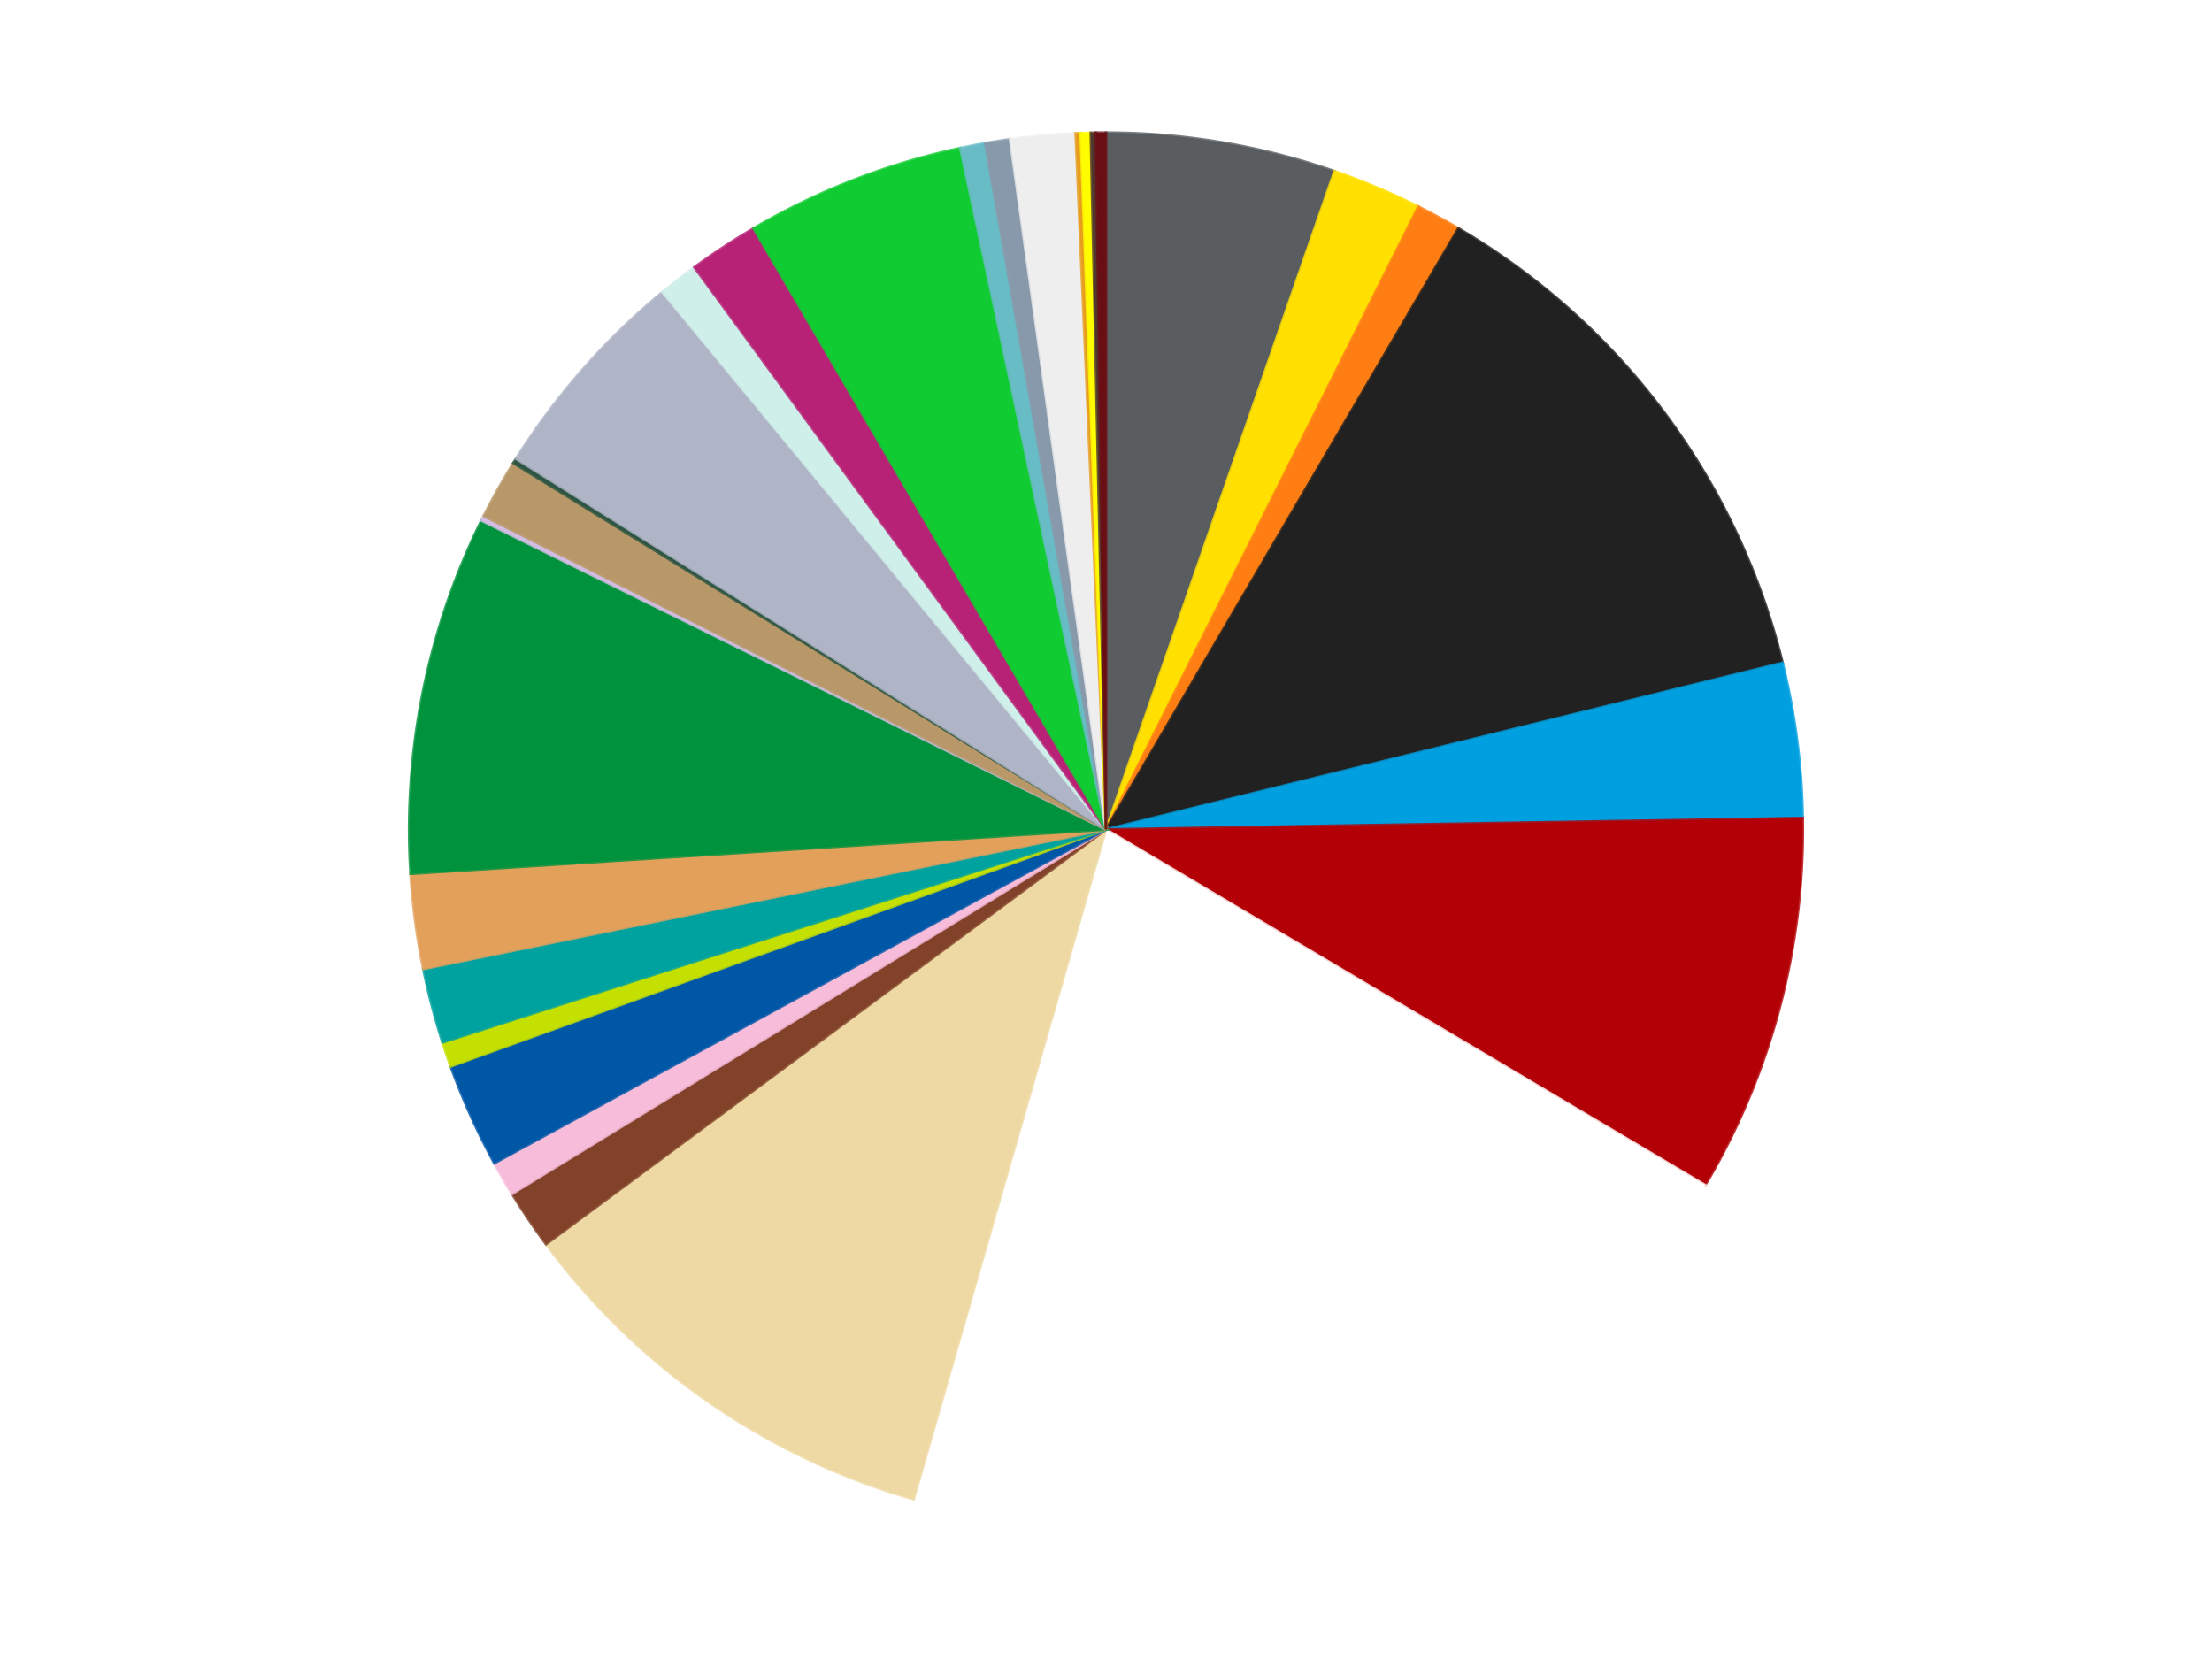
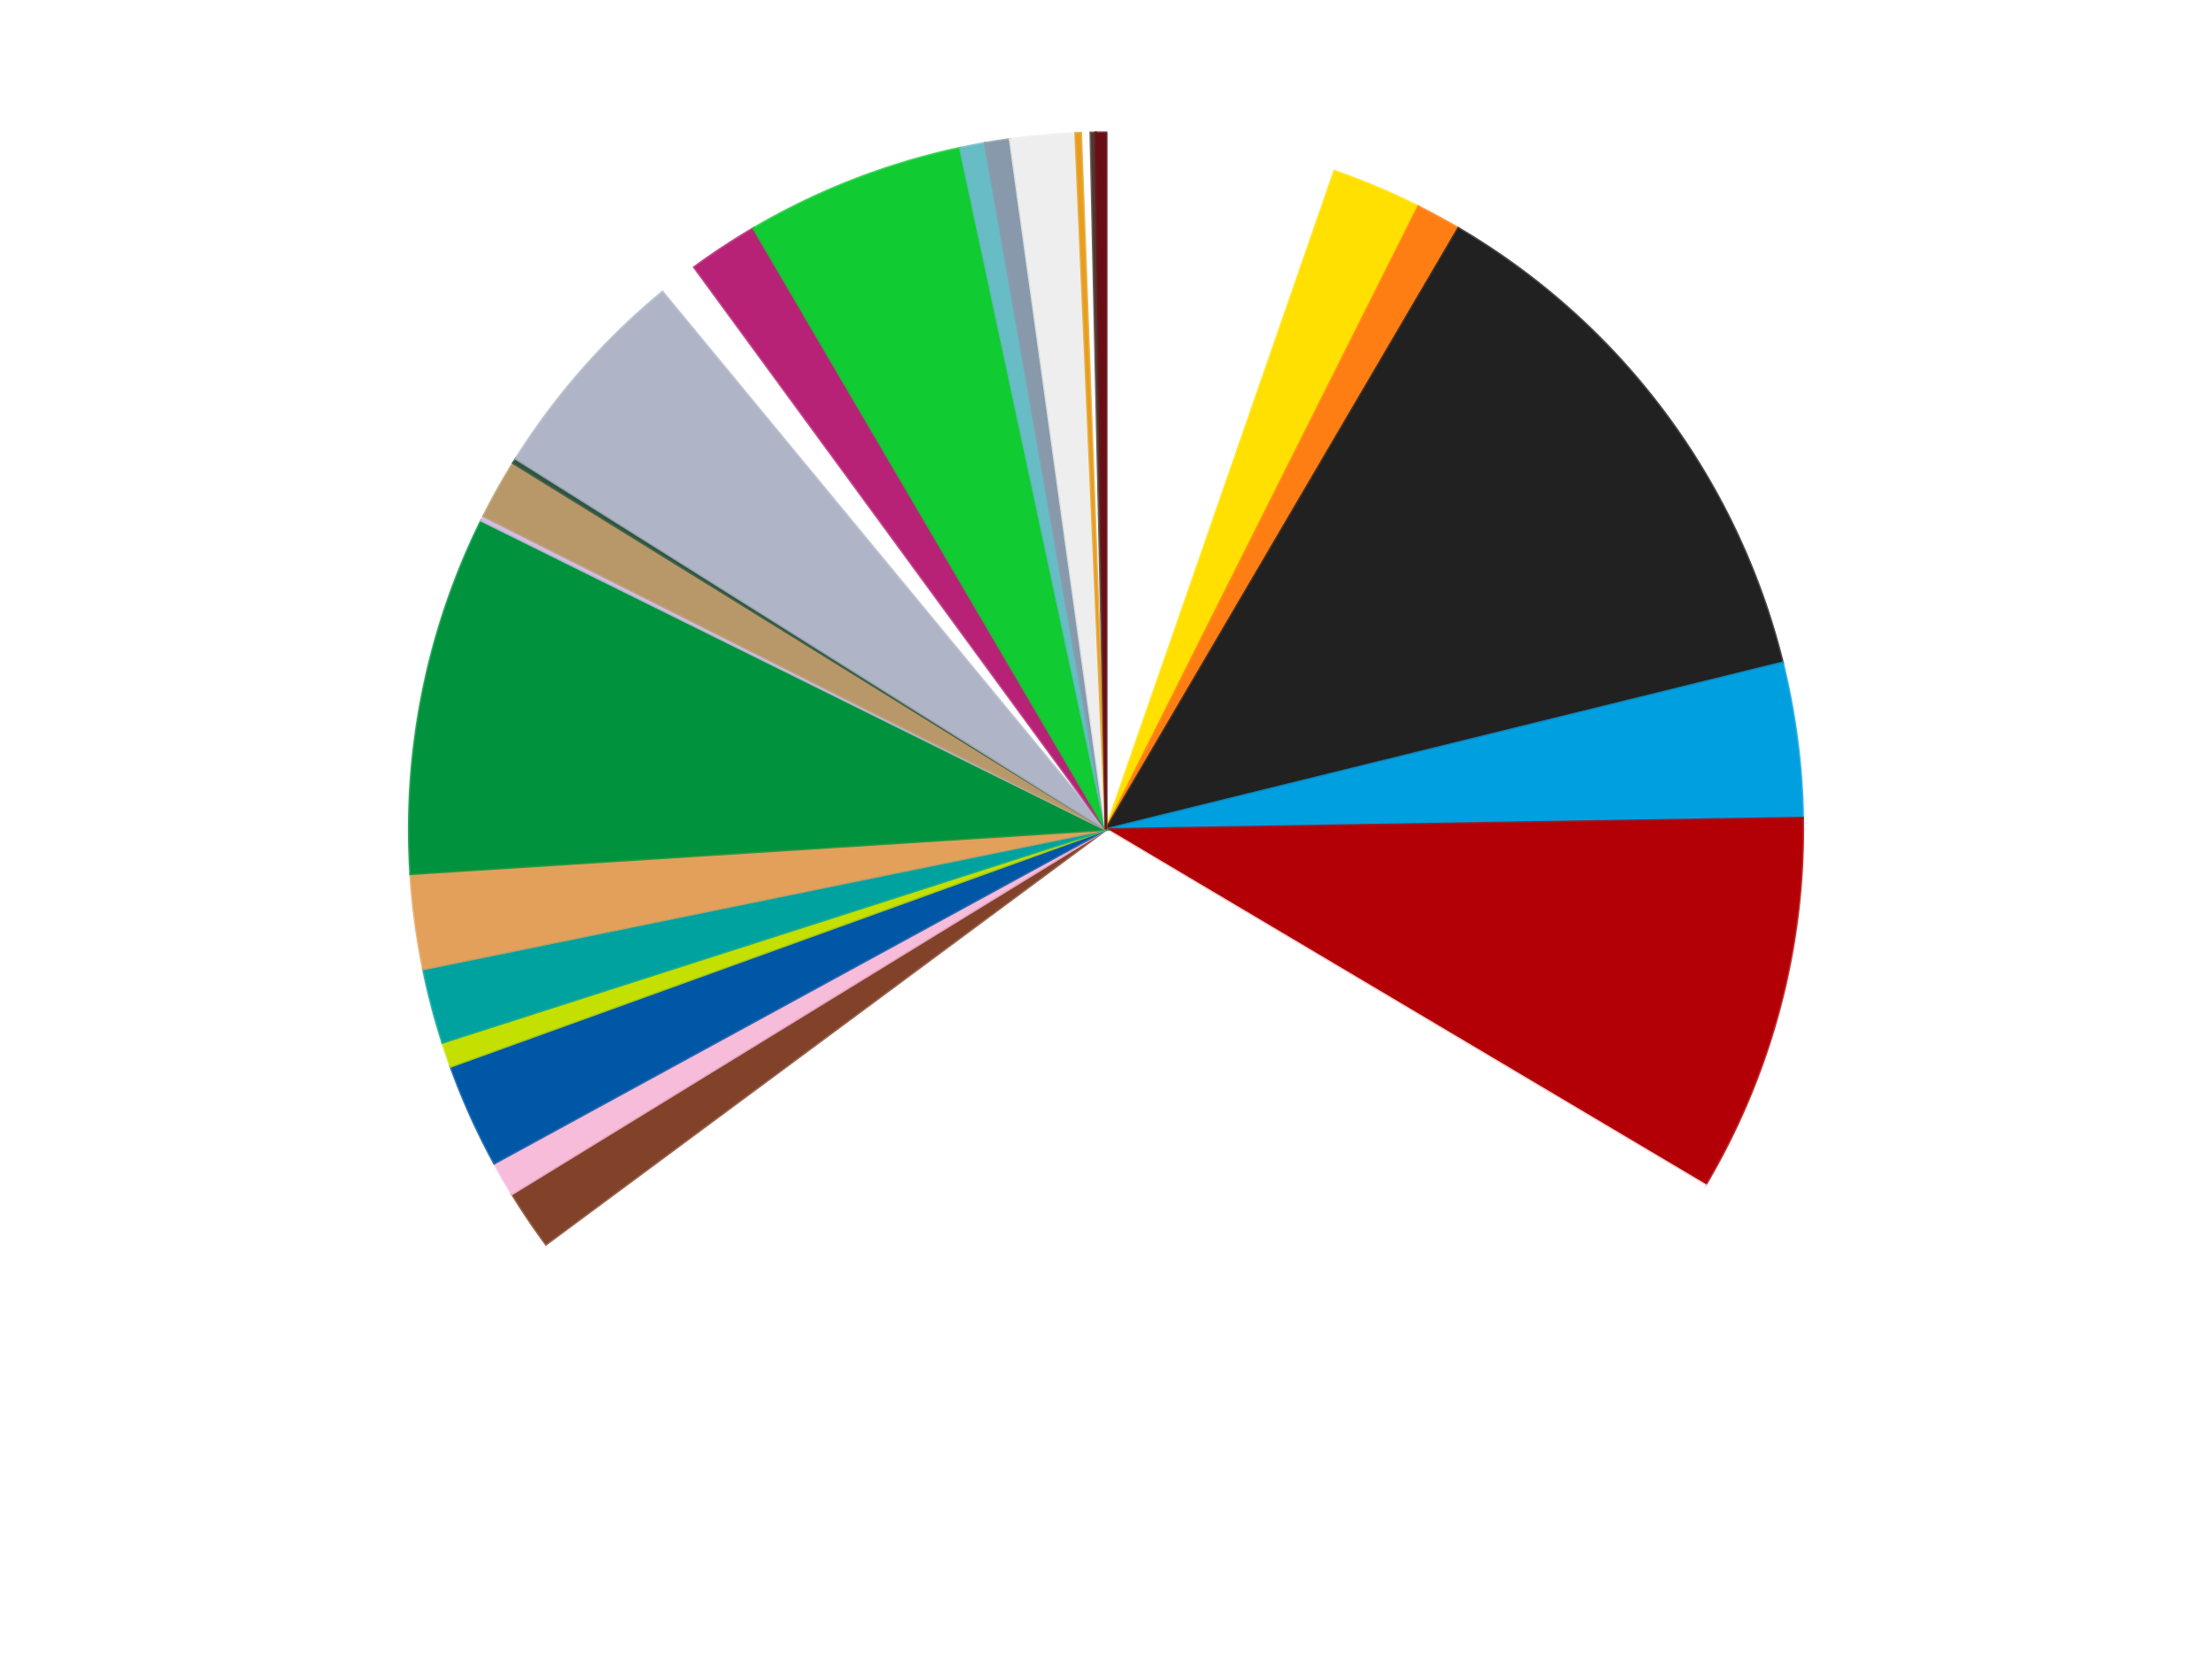
<svg xmlns="http://www.w3.org/2000/svg" xmlns:xlink="http://www.w3.org/1999/xlink" id="chart-eefb4221-f3cb-4fa0-88d8-3bd82aea66d0" class="pygal-chart" viewBox="0 0 800 600">
  <defs>
    <style type="text/css">#chart-eefb4221-f3cb-4fa0-88d8-3bd82aea66d0{-webkit-user-select:none;-webkit-font-smoothing:antialiased;font-family:Consolas,"Liberation Mono",Menlo,Courier,monospace}#chart-eefb4221-f3cb-4fa0-88d8-3bd82aea66d0 .title{font-family:Consolas,"Liberation Mono",Menlo,Courier,monospace;font-size:16px}#chart-eefb4221-f3cb-4fa0-88d8-3bd82aea66d0 .legends .legend text{font-family:Consolas,"Liberation Mono",Menlo,Courier,monospace;font-size:14px}#chart-eefb4221-f3cb-4fa0-88d8-3bd82aea66d0 .axis text{font-family:Consolas,"Liberation Mono",Menlo,Courier,monospace;font-size:10px}#chart-eefb4221-f3cb-4fa0-88d8-3bd82aea66d0 .axis text.major{font-family:Consolas,"Liberation Mono",Menlo,Courier,monospace;font-size:10px}#chart-eefb4221-f3cb-4fa0-88d8-3bd82aea66d0 .text-overlay text.value{font-family:Consolas,"Liberation Mono",Menlo,Courier,monospace;font-size:16px}#chart-eefb4221-f3cb-4fa0-88d8-3bd82aea66d0 .text-overlay text.label{font-family:Consolas,"Liberation Mono",Menlo,Courier,monospace;font-size:10px}#chart-eefb4221-f3cb-4fa0-88d8-3bd82aea66d0 .tooltip{font-family:Consolas,"Liberation Mono",Menlo,Courier,monospace;font-size:14px}#chart-eefb4221-f3cb-4fa0-88d8-3bd82aea66d0 text.no_data{font-family:Consolas,"Liberation Mono",Menlo,Courier,monospace;font-size:64px}
#chart-eefb4221-f3cb-4fa0-88d8-3bd82aea66d0{background-color:transparent}#chart-eefb4221-f3cb-4fa0-88d8-3bd82aea66d0 path,#chart-eefb4221-f3cb-4fa0-88d8-3bd82aea66d0 line,#chart-eefb4221-f3cb-4fa0-88d8-3bd82aea66d0 rect,#chart-eefb4221-f3cb-4fa0-88d8-3bd82aea66d0 circle{-webkit-transition:150ms;-moz-transition:150ms;transition:150ms}#chart-eefb4221-f3cb-4fa0-88d8-3bd82aea66d0 .graph &gt; .background{fill:transparent}#chart-eefb4221-f3cb-4fa0-88d8-3bd82aea66d0 .plot &gt; .background{fill:transparent}#chart-eefb4221-f3cb-4fa0-88d8-3bd82aea66d0 .graph{fill:rgba(0,0,0,.87)}#chart-eefb4221-f3cb-4fa0-88d8-3bd82aea66d0 text.no_data{fill:rgba(0,0,0,1)}#chart-eefb4221-f3cb-4fa0-88d8-3bd82aea66d0 .title{fill:rgba(0,0,0,1)}#chart-eefb4221-f3cb-4fa0-88d8-3bd82aea66d0 .legends .legend text{fill:rgba(0,0,0,.87)}#chart-eefb4221-f3cb-4fa0-88d8-3bd82aea66d0 .legends .legend:hover text{fill:rgba(0,0,0,1)}#chart-eefb4221-f3cb-4fa0-88d8-3bd82aea66d0 .axis .line{stroke:rgba(0,0,0,1)}#chart-eefb4221-f3cb-4fa0-88d8-3bd82aea66d0 .axis .guide.line{stroke:rgba(0,0,0,.54)}#chart-eefb4221-f3cb-4fa0-88d8-3bd82aea66d0 .axis .major.line{stroke:rgba(0,0,0,.87)}#chart-eefb4221-f3cb-4fa0-88d8-3bd82aea66d0 .axis text.major{fill:rgba(0,0,0,1)}#chart-eefb4221-f3cb-4fa0-88d8-3bd82aea66d0 .axis.y .guides:hover .guide.line,#chart-eefb4221-f3cb-4fa0-88d8-3bd82aea66d0 .line-graph .axis.x .guides:hover .guide.line,#chart-eefb4221-f3cb-4fa0-88d8-3bd82aea66d0 .stackedline-graph .axis.x .guides:hover .guide.line,#chart-eefb4221-f3cb-4fa0-88d8-3bd82aea66d0 .xy-graph .axis.x .guides:hover .guide.line{stroke:rgba(0,0,0,1)}#chart-eefb4221-f3cb-4fa0-88d8-3bd82aea66d0 .axis .guides:hover text{fill:rgba(0,0,0,1)}#chart-eefb4221-f3cb-4fa0-88d8-3bd82aea66d0 .reactive{fill-opacity:1.0;stroke-opacity:.8;stroke-width:1}#chart-eefb4221-f3cb-4fa0-88d8-3bd82aea66d0 .ci{stroke:rgba(0,0,0,.87)}#chart-eefb4221-f3cb-4fa0-88d8-3bd82aea66d0 .reactive.active,#chart-eefb4221-f3cb-4fa0-88d8-3bd82aea66d0 .active .reactive{fill-opacity:0.6;stroke-opacity:.9;stroke-width:4}#chart-eefb4221-f3cb-4fa0-88d8-3bd82aea66d0 .ci .reactive.active{stroke-width:1.5}#chart-eefb4221-f3cb-4fa0-88d8-3bd82aea66d0 .series text{fill:rgba(0,0,0,1)}#chart-eefb4221-f3cb-4fa0-88d8-3bd82aea66d0 .tooltip rect{fill:transparent;stroke:rgba(0,0,0,1);-webkit-transition:opacity 150ms;-moz-transition:opacity 150ms;transition:opacity 150ms}#chart-eefb4221-f3cb-4fa0-88d8-3bd82aea66d0 .tooltip .label{fill:rgba(0,0,0,.87)}#chart-eefb4221-f3cb-4fa0-88d8-3bd82aea66d0 .tooltip .label{fill:rgba(0,0,0,.87)}#chart-eefb4221-f3cb-4fa0-88d8-3bd82aea66d0 .tooltip .legend{font-size:.8em;fill:rgba(0,0,0,.54)}#chart-eefb4221-f3cb-4fa0-88d8-3bd82aea66d0 .tooltip .x_label{font-size:.6em;fill:rgba(0,0,0,1)}#chart-eefb4221-f3cb-4fa0-88d8-3bd82aea66d0 .tooltip .xlink{font-size:.5em;text-decoration:underline}#chart-eefb4221-f3cb-4fa0-88d8-3bd82aea66d0 .tooltip .value{font-size:1.5em}#chart-eefb4221-f3cb-4fa0-88d8-3bd82aea66d0 .bound{font-size:.5em}#chart-eefb4221-f3cb-4fa0-88d8-3bd82aea66d0 .max-value{font-size:.75em;fill:rgba(0,0,0,.54)}#chart-eefb4221-f3cb-4fa0-88d8-3bd82aea66d0 .map-element{fill:transparent;stroke:rgba(0,0,0,.54) !important}#chart-eefb4221-f3cb-4fa0-88d8-3bd82aea66d0 .map-element .reactive{fill-opacity:inherit;stroke-opacity:inherit}#chart-eefb4221-f3cb-4fa0-88d8-3bd82aea66d0 .color-0,#chart-eefb4221-f3cb-4fa0-88d8-3bd82aea66d0 .color-0 a:visited{stroke:#f44336;fill:#f44336}#chart-eefb4221-f3cb-4fa0-88d8-3bd82aea66d0 .color-1,#chart-eefb4221-f3cb-4fa0-88d8-3bd82aea66d0 .color-1 a:visited{stroke:#3f51b5;fill:#3f51b5}#chart-eefb4221-f3cb-4fa0-88d8-3bd82aea66d0 .color-2,#chart-eefb4221-f3cb-4fa0-88d8-3bd82aea66d0 .color-2 a:visited{stroke:#009688;fill:#009688}#chart-eefb4221-f3cb-4fa0-88d8-3bd82aea66d0 .color-3,#chart-eefb4221-f3cb-4fa0-88d8-3bd82aea66d0 .color-3 a:visited{stroke:#ffc107;fill:#ffc107}#chart-eefb4221-f3cb-4fa0-88d8-3bd82aea66d0 .color-4,#chart-eefb4221-f3cb-4fa0-88d8-3bd82aea66d0 .color-4 a:visited{stroke:#ff5722;fill:#ff5722}#chart-eefb4221-f3cb-4fa0-88d8-3bd82aea66d0 .color-5,#chart-eefb4221-f3cb-4fa0-88d8-3bd82aea66d0 .color-5 a:visited{stroke:#9c27b0;fill:#9c27b0}#chart-eefb4221-f3cb-4fa0-88d8-3bd82aea66d0 .color-6,#chart-eefb4221-f3cb-4fa0-88d8-3bd82aea66d0 .color-6 a:visited{stroke:#03a9f4;fill:#03a9f4}#chart-eefb4221-f3cb-4fa0-88d8-3bd82aea66d0 .color-7,#chart-eefb4221-f3cb-4fa0-88d8-3bd82aea66d0 .color-7 a:visited{stroke:#8bc34a;fill:#8bc34a}#chart-eefb4221-f3cb-4fa0-88d8-3bd82aea66d0 .color-8,#chart-eefb4221-f3cb-4fa0-88d8-3bd82aea66d0 .color-8 a:visited{stroke:#ff9800;fill:#ff9800}#chart-eefb4221-f3cb-4fa0-88d8-3bd82aea66d0 .color-9,#chart-eefb4221-f3cb-4fa0-88d8-3bd82aea66d0 .color-9 a:visited{stroke:#e91e63;fill:#e91e63}#chart-eefb4221-f3cb-4fa0-88d8-3bd82aea66d0 .color-10,#chart-eefb4221-f3cb-4fa0-88d8-3bd82aea66d0 .color-10 a:visited{stroke:#2196f3;fill:#2196f3}#chart-eefb4221-f3cb-4fa0-88d8-3bd82aea66d0 .color-11,#chart-eefb4221-f3cb-4fa0-88d8-3bd82aea66d0 .color-11 a:visited{stroke:#4caf50;fill:#4caf50}#chart-eefb4221-f3cb-4fa0-88d8-3bd82aea66d0 .color-12,#chart-eefb4221-f3cb-4fa0-88d8-3bd82aea66d0 .color-12 a:visited{stroke:#ffeb3b;fill:#ffeb3b}#chart-eefb4221-f3cb-4fa0-88d8-3bd82aea66d0 .color-13,#chart-eefb4221-f3cb-4fa0-88d8-3bd82aea66d0 .color-13 a:visited{stroke:#673ab7;fill:#673ab7}#chart-eefb4221-f3cb-4fa0-88d8-3bd82aea66d0 .color-14,#chart-eefb4221-f3cb-4fa0-88d8-3bd82aea66d0 .color-14 a:visited{stroke:#00bcd4;fill:#00bcd4}#chart-eefb4221-f3cb-4fa0-88d8-3bd82aea66d0 .color-15,#chart-eefb4221-f3cb-4fa0-88d8-3bd82aea66d0 .color-15 a:visited{stroke:#cddc39;fill:#cddc39}#chart-eefb4221-f3cb-4fa0-88d8-3bd82aea66d0 .color-16,#chart-eefb4221-f3cb-4fa0-88d8-3bd82aea66d0 .color-16 a:visited{stroke:#9e9e9e;fill:#9e9e9e}#chart-eefb4221-f3cb-4fa0-88d8-3bd82aea66d0 .color-17,#chart-eefb4221-f3cb-4fa0-88d8-3bd82aea66d0 .color-17 a:visited{stroke:#607d8b;fill:#607d8b}#chart-eefb4221-f3cb-4fa0-88d8-3bd82aea66d0 .color-18,#chart-eefb4221-f3cb-4fa0-88d8-3bd82aea66d0 .color-18 a:visited{stroke:#7b0f07;fill:#7b0f07}#chart-eefb4221-f3cb-4fa0-88d8-3bd82aea66d0 .color-19,#chart-eefb4221-f3cb-4fa0-88d8-3bd82aea66d0 .color-19 a:visited{stroke:#141938;fill:#141938}#chart-eefb4221-f3cb-4fa0-88d8-3bd82aea66d0 .color-20,#chart-eefb4221-f3cb-4fa0-88d8-3bd82aea66d0 .color-20 a:visited{stroke:#000000;fill:#000000}#chart-eefb4221-f3cb-4fa0-88d8-3bd82aea66d0 .color-21,#chart-eefb4221-f3cb-4fa0-88d8-3bd82aea66d0 .color-21 a:visited{stroke:#5e4600;fill:#5e4600}#chart-eefb4221-f3cb-4fa0-88d8-3bd82aea66d0 .color-22,#chart-eefb4221-f3cb-4fa0-88d8-3bd82aea66d0 .color-22 a:visited{stroke:#791d00;fill:#791d00}#chart-eefb4221-f3cb-4fa0-88d8-3bd82aea66d0 .color-23,#chart-eefb4221-f3cb-4fa0-88d8-3bd82aea66d0 .color-23 a:visited{stroke:#220826;fill:#220826}#chart-eefb4221-f3cb-4fa0-88d8-3bd82aea66d0 .color-24,#chart-eefb4221-f3cb-4fa0-88d8-3bd82aea66d0 .color-24 a:visited{stroke:#01364e;fill:#01364e}#chart-eefb4221-f3cb-4fa0-88d8-3bd82aea66d0 .color-25,#chart-eefb4221-f3cb-4fa0-88d8-3bd82aea66d0 .color-25 a:visited{stroke:#344c19;fill:#344c19}#chart-eefb4221-f3cb-4fa0-88d8-3bd82aea66d0 .color-26,#chart-eefb4221-f3cb-4fa0-88d8-3bd82aea66d0 .color-26 a:visited{stroke:#573400;fill:#573400}#chart-eefb4221-f3cb-4fa0-88d8-3bd82aea66d0 .color-27,#chart-eefb4221-f3cb-4fa0-88d8-3bd82aea66d0 .color-27 a:visited{stroke:#560823;fill:#560823}#chart-eefb4221-f3cb-4fa0-88d8-3bd82aea66d0 .color-28,#chart-eefb4221-f3cb-4fa0-88d8-3bd82aea66d0 .color-28 a:visited{stroke:#063b66;fill:#063b66}#chart-eefb4221-f3cb-4fa0-88d8-3bd82aea66d0 .text-overlay .color-0 text{fill:black}#chart-eefb4221-f3cb-4fa0-88d8-3bd82aea66d0 .text-overlay .color-1 text{fill:black}#chart-eefb4221-f3cb-4fa0-88d8-3bd82aea66d0 .text-overlay .color-2 text{fill:black}#chart-eefb4221-f3cb-4fa0-88d8-3bd82aea66d0 .text-overlay .color-3 text{fill:black}#chart-eefb4221-f3cb-4fa0-88d8-3bd82aea66d0 .text-overlay .color-4 text{fill:black}#chart-eefb4221-f3cb-4fa0-88d8-3bd82aea66d0 .text-overlay .color-5 text{fill:black}#chart-eefb4221-f3cb-4fa0-88d8-3bd82aea66d0 .text-overlay .color-6 text{fill:black}#chart-eefb4221-f3cb-4fa0-88d8-3bd82aea66d0 .text-overlay .color-7 text{fill:black}#chart-eefb4221-f3cb-4fa0-88d8-3bd82aea66d0 .text-overlay .color-8 text{fill:black}#chart-eefb4221-f3cb-4fa0-88d8-3bd82aea66d0 .text-overlay .color-9 text{fill:black}#chart-eefb4221-f3cb-4fa0-88d8-3bd82aea66d0 .text-overlay .color-10 text{fill:black}#chart-eefb4221-f3cb-4fa0-88d8-3bd82aea66d0 .text-overlay .color-11 text{fill:black}#chart-eefb4221-f3cb-4fa0-88d8-3bd82aea66d0 .text-overlay .color-12 text{fill:black}#chart-eefb4221-f3cb-4fa0-88d8-3bd82aea66d0 .text-overlay .color-13 text{fill:black}#chart-eefb4221-f3cb-4fa0-88d8-3bd82aea66d0 .text-overlay .color-14 text{fill:black}#chart-eefb4221-f3cb-4fa0-88d8-3bd82aea66d0 .text-overlay .color-15 text{fill:black}#chart-eefb4221-f3cb-4fa0-88d8-3bd82aea66d0 .text-overlay .color-16 text{fill:black}#chart-eefb4221-f3cb-4fa0-88d8-3bd82aea66d0 .text-overlay .color-17 text{fill:black}#chart-eefb4221-f3cb-4fa0-88d8-3bd82aea66d0 .text-overlay .color-18 text{fill:black}#chart-eefb4221-f3cb-4fa0-88d8-3bd82aea66d0 .text-overlay .color-19 text{fill:white}#chart-eefb4221-f3cb-4fa0-88d8-3bd82aea66d0 .text-overlay .color-20 text{fill:white}#chart-eefb4221-f3cb-4fa0-88d8-3bd82aea66d0 .text-overlay .color-21 text{fill:black}#chart-eefb4221-f3cb-4fa0-88d8-3bd82aea66d0 .text-overlay .color-22 text{fill:black}#chart-eefb4221-f3cb-4fa0-88d8-3bd82aea66d0 .text-overlay .color-23 text{fill:white}#chart-eefb4221-f3cb-4fa0-88d8-3bd82aea66d0 .text-overlay .color-24 text{fill:white}#chart-eefb4221-f3cb-4fa0-88d8-3bd82aea66d0 .text-overlay .color-25 text{fill:black}#chart-eefb4221-f3cb-4fa0-88d8-3bd82aea66d0 .text-overlay .color-26 text{fill:white}#chart-eefb4221-f3cb-4fa0-88d8-3bd82aea66d0 .text-overlay .color-27 text{fill:black}#chart-eefb4221-f3cb-4fa0-88d8-3bd82aea66d0 .text-overlay .color-28 text{fill:black}
#chart-eefb4221-f3cb-4fa0-88d8-3bd82aea66d0 text.no_data{text-anchor:middle}#chart-eefb4221-f3cb-4fa0-88d8-3bd82aea66d0 .guide.line{fill:none}#chart-eefb4221-f3cb-4fa0-88d8-3bd82aea66d0 .centered{text-anchor:middle}#chart-eefb4221-f3cb-4fa0-88d8-3bd82aea66d0 .title{text-anchor:middle}#chart-eefb4221-f3cb-4fa0-88d8-3bd82aea66d0 .legends .legend text{fill-opacity:1}#chart-eefb4221-f3cb-4fa0-88d8-3bd82aea66d0 .axis.x text{text-anchor:middle}#chart-eefb4221-f3cb-4fa0-88d8-3bd82aea66d0 .axis.x:not(.web) text[transform]{text-anchor:start}#chart-eefb4221-f3cb-4fa0-88d8-3bd82aea66d0 .axis.x:not(.web) text[transform].backwards{text-anchor:end}#chart-eefb4221-f3cb-4fa0-88d8-3bd82aea66d0 .axis.y text{text-anchor:end}#chart-eefb4221-f3cb-4fa0-88d8-3bd82aea66d0 .axis.y text[transform].backwards{text-anchor:start}#chart-eefb4221-f3cb-4fa0-88d8-3bd82aea66d0 .axis.y2 text{text-anchor:start}#chart-eefb4221-f3cb-4fa0-88d8-3bd82aea66d0 .axis.y2 text[transform].backwards{text-anchor:end}#chart-eefb4221-f3cb-4fa0-88d8-3bd82aea66d0 .axis .guide.line{stroke-dasharray:4,4;stroke:black}#chart-eefb4221-f3cb-4fa0-88d8-3bd82aea66d0 .axis .major.guide.line{stroke-dasharray:6,6;stroke:black}#chart-eefb4221-f3cb-4fa0-88d8-3bd82aea66d0 .horizontal .axis.y .guide.line,#chart-eefb4221-f3cb-4fa0-88d8-3bd82aea66d0 .horizontal .axis.y2 .guide.line,#chart-eefb4221-f3cb-4fa0-88d8-3bd82aea66d0 .vertical .axis.x .guide.line{opacity:0}#chart-eefb4221-f3cb-4fa0-88d8-3bd82aea66d0 .horizontal .axis.always_show .guide.line,#chart-eefb4221-f3cb-4fa0-88d8-3bd82aea66d0 .vertical .axis.always_show .guide.line{opacity:1 !important}#chart-eefb4221-f3cb-4fa0-88d8-3bd82aea66d0 .axis.y .guides:hover .guide.line,#chart-eefb4221-f3cb-4fa0-88d8-3bd82aea66d0 .axis.y2 .guides:hover .guide.line,#chart-eefb4221-f3cb-4fa0-88d8-3bd82aea66d0 .axis.x .guides:hover .guide.line{opacity:1}#chart-eefb4221-f3cb-4fa0-88d8-3bd82aea66d0 .axis .guides:hover text{opacity:1}#chart-eefb4221-f3cb-4fa0-88d8-3bd82aea66d0 .nofill{fill:none}#chart-eefb4221-f3cb-4fa0-88d8-3bd82aea66d0 .subtle-fill{fill-opacity:.2}#chart-eefb4221-f3cb-4fa0-88d8-3bd82aea66d0 .dot{stroke-width:1px;fill-opacity:1;stroke-opacity:1}#chart-eefb4221-f3cb-4fa0-88d8-3bd82aea66d0 .dot.active{stroke-width:5px}#chart-eefb4221-f3cb-4fa0-88d8-3bd82aea66d0 .dot.negative{fill:transparent}#chart-eefb4221-f3cb-4fa0-88d8-3bd82aea66d0 text,#chart-eefb4221-f3cb-4fa0-88d8-3bd82aea66d0 tspan{stroke:none !important}#chart-eefb4221-f3cb-4fa0-88d8-3bd82aea66d0 .series text.active{opacity:1}#chart-eefb4221-f3cb-4fa0-88d8-3bd82aea66d0 .tooltip rect{fill-opacity:.95;stroke-width:.5}#chart-eefb4221-f3cb-4fa0-88d8-3bd82aea66d0 .tooltip text{fill-opacity:1}#chart-eefb4221-f3cb-4fa0-88d8-3bd82aea66d0 .showable{visibility:hidden}#chart-eefb4221-f3cb-4fa0-88d8-3bd82aea66d0 .showable.shown{visibility:visible}#chart-eefb4221-f3cb-4fa0-88d8-3bd82aea66d0 .gauge-background{fill:rgba(229,229,229,1);stroke:none}#chart-eefb4221-f3cb-4fa0-88d8-3bd82aea66d0 .bg-lines{stroke:transparent;stroke-width:2px}</style>
    <script type="text/javascript">window.pygal = window.pygal || {};window.pygal.config = window.pygal.config || {};window.pygal.config['eefb4221-f3cb-4fa0-88d8-3bd82aea66d0'] = {"allow_interruptions": false, "box_mode": "extremes", "classes": ["pygal-chart"], "css": ["file://style.css", "file://graph.css"], "defs": [], "disable_xml_declaration": false, "dots_size": 2.5, "dynamic_print_values": false, "explicit_size": false, "fill": false, "force_uri_protocol": "https", "formatter": null, "half_pie": false, "height": 600, "include_x_axis": false, "inner_radius": 0, "interpolate": null, "interpolation_parameters": {}, "interpolation_precision": 250, "inverse_y_axis": false, "js": ["//kozea.github.io/pygal.js/2.0.x/pygal-tooltips.min.js"], "legend_at_bottom": false, "legend_at_bottom_columns": null, "legend_box_size": 12, "logarithmic": false, "margin": 20, "margin_bottom": null, "margin_left": null, "margin_right": null, "margin_top": null, "max_scale": 16, "min_scale": 4, "missing_value_fill_truncation": "x", "no_data_text": "No data", "no_prefix": false, "order_min": null, "pretty_print": false, "print_labels": false, "print_values": false, "print_values_position": "center", "print_zeroes": true, "range": null, "rounded_bars": null, "secondary_range": null, "show_dots": true, "show_legend": false, "show_minor_x_labels": true, "show_minor_y_labels": true, "show_only_major_dots": false, "show_x_guides": false, "show_x_labels": true, "show_y_guides": true, "show_y_labels": true, "spacing": 10, "stack_from_top": false, "strict": false, "stroke": true, "stroke_style": null, "style": {"background": "transparent", "ci_colors": [], "colors": ["#F44336", "#3F51B5", "#009688", "#FFC107", "#FF5722", "#9C27B0", "#03A9F4", "#8BC34A", "#FF9800", "#E91E63", "#2196F3", "#4CAF50", "#FFEB3B", "#673AB7", "#00BCD4", "#CDDC39", "#9E9E9E", "#607D8B"], "dot_opacity": "1", "font_family": "Consolas, \"Liberation Mono\", Menlo, Courier, monospace", "foreground": "rgba(0, 0, 0, .87)", "foreground_strong": "rgba(0, 0, 0, 1)", "foreground_subtle": "rgba(0, 0, 0, .54)", "guide_stroke_color": "black", "guide_stroke_dasharray": "4,4", "label_font_family": "Consolas, \"Liberation Mono\", Menlo, Courier, monospace", "label_font_size": 10, "legend_font_family": "Consolas, \"Liberation Mono\", Menlo, Courier, monospace", "legend_font_size": 14, "major_guide_stroke_color": "black", "major_guide_stroke_dasharray": "6,6", "major_label_font_family": "Consolas, \"Liberation Mono\", Menlo, Courier, monospace", "major_label_font_size": 10, "no_data_font_family": "Consolas, \"Liberation Mono\", Menlo, Courier, monospace", "no_data_font_size": 64, "opacity": "1.0", "opacity_hover": "0.6", "plot_background": "transparent", "stroke_opacity": ".8", "stroke_opacity_hover": ".9", "stroke_width": "1", "stroke_width_hover": "4", "title_font_family": "Consolas, \"Liberation Mono\", Menlo, Courier, monospace", "title_font_size": 16, "tooltip_font_family": "Consolas, \"Liberation Mono\", Menlo, Courier, monospace", "tooltip_font_size": 14, "transition": "150ms", "value_background": "rgba(229, 229, 229, 1)", "value_colors": [], "value_font_family": "Consolas, \"Liberation Mono\", Menlo, Courier, monospace", "value_font_size": 16, "value_label_font_family": "Consolas, \"Liberation Mono\", Menlo, Courier, monospace", "value_label_font_size": 10}, "title": null, "tooltip_border_radius": 0, "tooltip_fancy_mode": true, "truncate_label": null, "truncate_legend": null, "width": 800, "x_label_rotation": 0, "x_labels": null, "x_labels_major": null, "x_labels_major_count": null, "x_labels_major_every": null, "x_title": null, "xrange": null, "y_label_rotation": 0, "y_labels": null, "y_labels_major": null, "y_labels_major_count": null, "y_labels_major_every": null, "y_title": null, "zero": 0, "legends": ["Dark Bluish Gray", "Yellow", "Orange", "Black", "Dark Azure", "Red", "White", "Tan", "Reddish Brown", "Bright Pink", "Blue", "Lime", "Dark Turquoise", "Medium Nougat", "Green", "Lavender", "Dark Tan", "Dark Green", "Light Bluish Gray", "Light Aqua", "Magenta", "Bright Green", "Trans-Light Blue", "Sand Blue", "Trans-Clear", "Pearl Gold", "Neon Yellow", "Dark Brown", "Dark Red"]}</script>
    <script type="text/javascript" xlink:href="https://kozea.github.io/pygal.js/2.0.x/pygal-tooltips.min.js" />
  </defs>
  <title>Pygal</title>
  <g class="graph pie-graph vertical">
    <rect x="0" y="0" width="800" height="600" class="background" />
    <g transform="translate(20, 20)" class="plot">
-       <rect x="0" y="0" width="760" height="560" class="background" />
      <g class="series serie-0 color-0">
        <g class="slices">
          <g class="slice" style="fill: #595D60; stroke: #595D60">
-             <path d="M380 28 A252 252 0 0 1 462.644 41.937 L380 280 A0 0 0 0 0 380 280 z" class="slice reactive tooltip-trigger" />
+             <path d="M380 28 L380 280 A0 0 0 0 0 380 280 z" class="slice reactive tooltip-trigger" />
            <desc class="value">46</desc>
            <desc class="x centered">400.95269818570046</desc>
            <desc class="y centered">155.75433835043196</desc>
          </g>
        </g>
      </g>
      <g class="series serie-1 color-1">
        <g class="slices">
          <g class="slice" style="fill: #FFE001; stroke: #FFE001">
            <path d="M462.644 41.937 A252 252 0 0 1 492.976 54.744 L380 280 A0 0 0 0 0 380 280 z" class="slice reactive tooltip-trigger" />
            <desc class="value">18</desc>
            <desc class="x centered">429.0097103650547</desc>
            <desc class="y centered">163.9222317153993</desc>
          </g>
        </g>
      </g>
      <g class="series serie-2 color-2">
        <g class="slices">
          <g class="slice" style="fill: #FF7E14; stroke: #FF7E14">
            <path d="M492.976 54.744 A252 252 0 0 1 507.45 62.605 L380 280 A0 0 0 0 0 380 280 z" class="slice reactive tooltip-trigger" />
            <desc class="value">9</desc>
            <desc class="x centered">440.1387599230452</desc>
            <desc class="y centered">169.27814328273604</desc>
          </g>
        </g>
      </g>
      <g class="series serie-3 color-3">
        <g class="slices">
          <g class="slice" style="fill: #212121; stroke: #212121">
            <path d="M507.45 62.605 A252 252 0 0 1 624.686 219.727 L380 280 A0 0 0 0 0 380 280 z" class="slice reactive tooltip-trigger" />
            <desc class="value">110</desc>
            <desc class="x centered">480.9864945141527</desc>
            <desc class="y centered">204.6493004296376</desc>
          </g>
        </g>
      </g>
      <g class="series serie-4 color-4">
        <g class="slices">
          <g class="slice" style="fill: #009FE0; stroke: #009FE0">
            <path d="M624.686 219.727 A252 252 0 0 1 631.966 275.882 L380 280 A0 0 0 0 0 380 280 z" class="slice reactive tooltip-trigger" />
            <desc class="value">31</desc>
            <desc class="x centered">504.9541652316409</desc>
            <desc class="y centered">263.79948793205057</desc>
          </g>
        </g>
      </g>
      <g class="series serie-5 color-5">
        <g class="slices">
          <g class="slice" style="fill: #B30006; stroke: #B30006">
            <path d="M631.966 275.882 A252 252 0 0 1 596.697 408.633 L380 280 A0 0 0 0 0 380 280 z" class="slice reactive tooltip-trigger" />
            <desc class="value">76</desc>
            <desc class="x centered">501.77547126154474</desc>
            <desc class="y centered">312.3532780260161</desc>
          </g>
        </g>
      </g>
      <g class="series serie-6 color-6">
        <g class="slices">
          <g class="slice" style="fill: #FFFFFF; stroke: #FFFFFF">
            <path d="M596.697 408.633 A252 252 0 0 1 310.442 522.21 L380 280 A0 0 0 0 0 380 280 z" class="slice reactive tooltip-trigger" />
            <desc class="value">181</desc>
            <desc class="x centered">426.46877812272226</desc>
            <desc class="y centered">397.1181141403037</desc>
          </g>
        </g>
      </g>
      <g class="series serie-7 color-7">
        <g class="slices">
          <g class="slice" style="fill: #EED9A4; stroke: #EED9A4">
-             <path d="M310.442 522.21 A252 252 0 0 1 177.481 429.967 L380 280 A0 0 0 0 0 380 280 z" class="slice reactive tooltip-trigger" />
            <desc class="value">90</desc>
            <desc class="x centered">308.1777968143381</desc>
            <desc class="y centered">383.52570274843583</desc>
          </g>
        </g>
      </g>
      <g class="series serie-8 color-8">
        <g class="slices">
          <g class="slice" style="fill: #82422A; stroke: #82422A">
            <path d="M177.481 429.967 A252 252 0 0 1 165.194 411.767 L380 280 A0 0 0 0 0 380 280 z" class="slice reactive tooltip-trigger" />
            <desc class="value">12</desc>
            <desc class="x centered">275.5697074129676</desc>
            <desc class="y centered">350.5004538296514</desc>
          </g>
        </g>
      </g>
      <g class="series serie-9 color-9">
        <g class="slices">
          <g class="slice" style="fill: #F7BCDA; stroke: #F7BCDA">
            <path d="M165.194 411.767 A252 252 0 0 1 158.775 400.679 L380 280 A0 0 0 0 0 380 280 z" class="slice reactive tooltip-trigger" />
            <desc class="value">7</desc>
            <desc class="x centered">270.95714894828313</desc>
            <desc class="y centered">343.13205710661657</desc>
          </g>
        </g>
      </g>
      <g class="series serie-10 color-10">
        <g class="slices">
          <g class="slice" style="fill: #0057A6; stroke: #0057A6">
            <path d="M158.775 400.679 A252 252 0 0 1 143.007 365.663 L380 280 A0 0 0 0 0 380 280 z" class="slice reactive tooltip-trigger" />
            <desc class="value">21</desc>
            <desc class="x centered">265.1114572816756</desc>
            <desc class="y centered">331.7360875217652</desc>
          </g>
        </g>
      </g>
      <g class="series serie-11 color-11">
        <g class="slices">
          <g class="slice" style="fill: #C4E000; stroke: #C4E000">
            <path d="M143.007 365.663 A252 252 0 0 1 140.053 357.001 L380 280 A0 0 0 0 0 380 280 z" class="slice reactive tooltip-trigger" />
            <desc class="value">5</desc>
            <desc class="x centered">260.7451528145523</desc>
            <desc class="y centered">320.67285855180967</desc>
          </g>
        </g>
      </g>
      <g class="series serie-12 color-12">
        <g class="slices">
          <g class="slice" style="fill: #00A29F; stroke: #00A29F">
            <path d="M140.053 357.001 A252 252 0 0 1 133.102 330.452 L380 280 A0 0 0 0 0 380 280 z" class="slice reactive tooltip-trigger" />
            <desc class="value">15</desc>
            <desc class="x centered">258.10782830836973</desc>
            <desc class="y centered">311.9107894026164</desc>
          </g>
        </g>
      </g>
      <g class="series serie-13 color-13">
        <g class="slices">
          <g class="slice" style="fill: #E3A05B; stroke: #E3A05B">
            <path d="M133.102 330.452 A252 252 0 0 1 128.509 296.006 L380 280 A0 0 0 0 0 380 280 z" class="slice reactive tooltip-trigger" />
            <desc class="value">19</desc>
            <desc class="x centered">255.1054973778871</desc>
            <desc class="y centered">296.65422513283136</desc>
          </g>
        </g>
      </g>
      <g class="series serie-14 color-14">
        <g class="slices">
          <g class="slice" style="fill: #00923D; stroke: #00923D">
            <path d="M128.509 296.006 A252 252 0 0 1 154.132 168.253 L380 280 A0 0 0 0 0 380 280 z" class="slice reactive tooltip-trigger" />
            <desc class="value">72</desc>
            <desc class="x centered">256.46026938536</desc>
            <desc class="y centered">255.22228905523806</desc>
          </g>
        </g>
      </g>
      <g class="series serie-15 color-15">
        <g class="slices">
          <g class="slice" style="fill: #D3BDE3; stroke: #D3BDE3">
            <path d="M154.132 168.253 A252 252 0 0 1 154.949 166.615 L380 280 A0 0 0 0 0 380 280 z" class="slice reactive tooltip-trigger" />
            <desc class="value">1</desc>
            <desc class="x centered">267.2694832943072</desc>
            <desc class="y centered">223.71651571493183</desc>
          </g>
        </g>
      </g>
      <g class="series serie-16 color-16">
        <g class="slices">
          <g class="slice" style="fill: #B89869; stroke: #B89869">
            <path d="M154.949 166.615 A252 252 0 0 1 165.674 147.454 L380 280 A0 0 0 0 0 380 280 z" class="slice reactive tooltip-trigger" />
            <desc class="value">12</desc>
            <desc class="x centered">270.05153078500257</desc>
            <desc class="y centered">218.4586795942859</desc>
          </g>
        </g>
      </g>
      <g class="series serie-17 color-17">
        <g class="slices">
          <g class="slice" style="fill: #2E5543; stroke: #2E5543">
            <path d="M165.674 147.454 A252 252 0 0 1 166.643 145.9 L380 280 A0 0 0 0 0 380 280 z" class="slice reactive tooltip-trigger" />
            <desc class="value">1</desc>
            <desc class="x centered">273.0786328097507</desc>
            <desc class="y centered">213.3380075442695</desc>
          </g>
        </g>
      </g>
      <g class="series serie-18 color-18">
        <g class="slices">
          <g class="slice" style="fill: #AFB5C7; stroke: #AFB5C7">
            <path d="M166.643 145.9 A252 252 0 0 1 219.581 85.656 L380 280 A0 0 0 0 0 380 280 z" class="slice reactive tooltip-trigger" />
            <desc class="value">44</desc>
            <desc class="x centered">285.3499484401576</desc>
            <desc class="y centered">196.82928556445376</desc>
          </g>
        </g>
      </g>
      <g class="series serie-19 color-19">
        <g class="slices">
          <g class="slice" style="fill: #CFEFEA; stroke: #CFEFEA">
-             <path d="M219.581 85.656 A252 252 0 0 1 231.139 76.667 L380 280 A0 0 0 0 0 380 280 z" class="slice reactive tooltip-trigger" />
            <desc class="value">8</desc>
            <desc class="x centered">302.6472171093813</desc>
            <desc class="y centered">180.53871618023018</desc>
          </g>
        </g>
      </g>
      <g class="series serie-20 color-20">
        <g class="slices">
          <g class="slice" style="fill: #B72276; stroke: #B72276">
            <path d="M231.139 76.667 A252 252 0 0 1 252.55 62.605 L380 280 A0 0 0 0 0 380 280 z" class="slice reactive tooltip-trigger" />
            <desc class="value">14</desc>
            <desc class="x centered">310.83268725638</desc>
            <desc class="y centered">174.6819918160894</desc>
          </g>
        </g>
      </g>
      <g class="series serie-21 color-21">
        <g class="slices">
          <g class="slice" style="fill: #10CB31; stroke: #10CB31">
            <path d="M252.55 62.605 A252 252 0 0 1 327.308 33.57 L380 280 A0 0 0 0 0 380 280 z" class="slice reactive tooltip-trigger" />
            <desc class="value">44</desc>
            <desc class="x centered">334.38316262966123</desc>
            <desc class="y centered">162.54743873236282</desc>
          </g>
        </g>
      </g>
      <g class="series serie-22 color-22">
        <g class="slices">
          <g class="slice" style="fill: #68BCC5; stroke: #68BCC5">
            <path d="M327.308 33.57 A252 252 0 0 1 336.291 31.82 L380 280 A0 0 0 0 0 380 280 z" class="slice reactive tooltip-trigger" />
            <desc class="value">5</desc>
            <desc class="x centered">355.8956791548136</desc>
            <desc class="y centered">156.32711810347303</desc>
          </g>
        </g>
      </g>
      <g class="series serie-23 color-23">
        <g class="slices">
          <g class="slice" style="fill: #8899AB; stroke: #8899AB">
            <path d="M336.291 31.82 A252 252 0 0 1 345.331 30.396 L380 280 A0 0 0 0 0 380 280 z" class="slice reactive tooltip-trigger" />
            <desc class="value">5</desc>
            <desc class="x centered">360.40226182036025</desc>
            <desc class="y centered">155.53342352967888</desc>
          </g>
        </g>
      </g>
      <g class="series serie-24 color-24">
        <g class="slices">
          <g class="slice" style="fill: #EEEEEE; stroke: #EEEEEE">
            <path d="M345.331 30.396 A252 252 0 0 1 369.021 28.239 L380 280 A0 0 0 0 0 380 280 z" class="slice reactive tooltip-trigger" />
            <desc class="value">13</desc>
            <desc class="x centered">368.5752311721773</desc>
            <desc class="y centered">154.51902671229072</desc>
          </g>
        </g>
      </g>
      <g class="series serie-25 color-25">
        <g class="slices">
          <g class="slice" style="fill: #E79E1D; stroke: #E79E1D">
            <path d="M369.021 28.239 A252 252 0 0 1 370.85 28.166 L380 280 A0 0 0 0 0 380 280 z" class="slice reactive tooltip-trigger" />
            <desc class="value">1</desc>
            <desc class="x centered">374.9675269050663</desc>
            <desc class="y centered">154.100539260294</desc>
          </g>
        </g>
      </g>
      <g class="series serie-26 color-26">
        <g class="slices">
          <g class="slice" style="fill: #FFFC00; stroke: #FFFC00">
-             <path d="M370.85 28.166 A252 252 0 0 1 374.509 28.06 L380 280 A0 0 0 0 0 380 280 z" class="slice reactive tooltip-trigger" />
            <desc class="value">2</desc>
            <desc class="x centered">376.3395608634106</desc>
            <desc class="y centered">154.05318112263683</desc>
          </g>
        </g>
      </g>
      <g class="series serie-27 color-27">
        <g class="slices">
          <g class="slice" style="fill: #50372F; stroke: #50372F">
            <path d="M374.509 28.06 A252 252 0 0 1 376.339 28.027 L380 280 A0 0 0 0 0 380 280 z" class="slice reactive tooltip-trigger" />
            <desc class="value">1</desc>
            <desc class="x centered">377.7120293709339</desc>
            <desc class="y centered">154.02077476662856</desc>
          </g>
        </g>
      </g>
      <g class="series serie-28 color-28">
        <g class="slices">
          <g class="slice" style="fill: #6A0E15; stroke: #6A0E15">
            <path d="M376.339 28.027 A252 252 0 0 1 380 28 L380 280 A0 0 0 0 0 380 280 z" class="slice reactive tooltip-trigger" />
            <desc class="value">2</desc>
            <desc class="x centered">379.0847694949819</desc>
            <desc class="y centered">154.0033240393911</desc>
          </g>
        </g>
      </g>
    </g>
    <g class="titles" />
    <g transform="translate(20, 20)" class="plot overlay">
      <g class="series serie-0 color-0" />
      <g class="series serie-1 color-1" />
      <g class="series serie-2 color-2" />
      <g class="series serie-3 color-3" />
      <g class="series serie-4 color-4" />
      <g class="series serie-5 color-5" />
      <g class="series serie-6 color-6" />
      <g class="series serie-7 color-7" />
      <g class="series serie-8 color-8" />
      <g class="series serie-9 color-9" />
      <g class="series serie-10 color-10" />
      <g class="series serie-11 color-11" />
      <g class="series serie-12 color-12" />
      <g class="series serie-13 color-13" />
      <g class="series serie-14 color-14" />
      <g class="series serie-15 color-15" />
      <g class="series serie-16 color-16" />
      <g class="series serie-17 color-17" />
      <g class="series serie-18 color-18" />
      <g class="series serie-19 color-19" />
      <g class="series serie-20 color-20" />
      <g class="series serie-21 color-21" />
      <g class="series serie-22 color-22" />
      <g class="series serie-23 color-23" />
      <g class="series serie-24 color-24" />
      <g class="series serie-25 color-25" />
      <g class="series serie-26 color-26" />
      <g class="series serie-27 color-27" />
      <g class="series serie-28 color-28" />
    </g>
    <g transform="translate(20, 20)" class="plot text-overlay">
      <g class="series serie-0 color-0" />
      <g class="series serie-1 color-1" />
      <g class="series serie-2 color-2" />
      <g class="series serie-3 color-3" />
      <g class="series serie-4 color-4" />
      <g class="series serie-5 color-5" />
      <g class="series serie-6 color-6" />
      <g class="series serie-7 color-7" />
      <g class="series serie-8 color-8" />
      <g class="series serie-9 color-9" />
      <g class="series serie-10 color-10" />
      <g class="series serie-11 color-11" />
      <g class="series serie-12 color-12" />
      <g class="series serie-13 color-13" />
      <g class="series serie-14 color-14" />
      <g class="series serie-15 color-15" />
      <g class="series serie-16 color-16" />
      <g class="series serie-17 color-17" />
      <g class="series serie-18 color-18" />
      <g class="series serie-19 color-19" />
      <g class="series serie-20 color-20" />
      <g class="series serie-21 color-21" />
      <g class="series serie-22 color-22" />
      <g class="series serie-23 color-23" />
      <g class="series serie-24 color-24" />
      <g class="series serie-25 color-25" />
      <g class="series serie-26 color-26" />
      <g class="series serie-27 color-27" />
      <g class="series serie-28 color-28" />
    </g>
    <g transform="translate(20, 20)" class="plot tooltip-overlay">
      <g transform="translate(0 0)" style="opacity: 0" class="tooltip">
-         <rect rx="0" ry="0" width="0" height="0" class="tooltip-box" />
        <g class="text" />
      </g>
    </g>
  </g>
</svg>